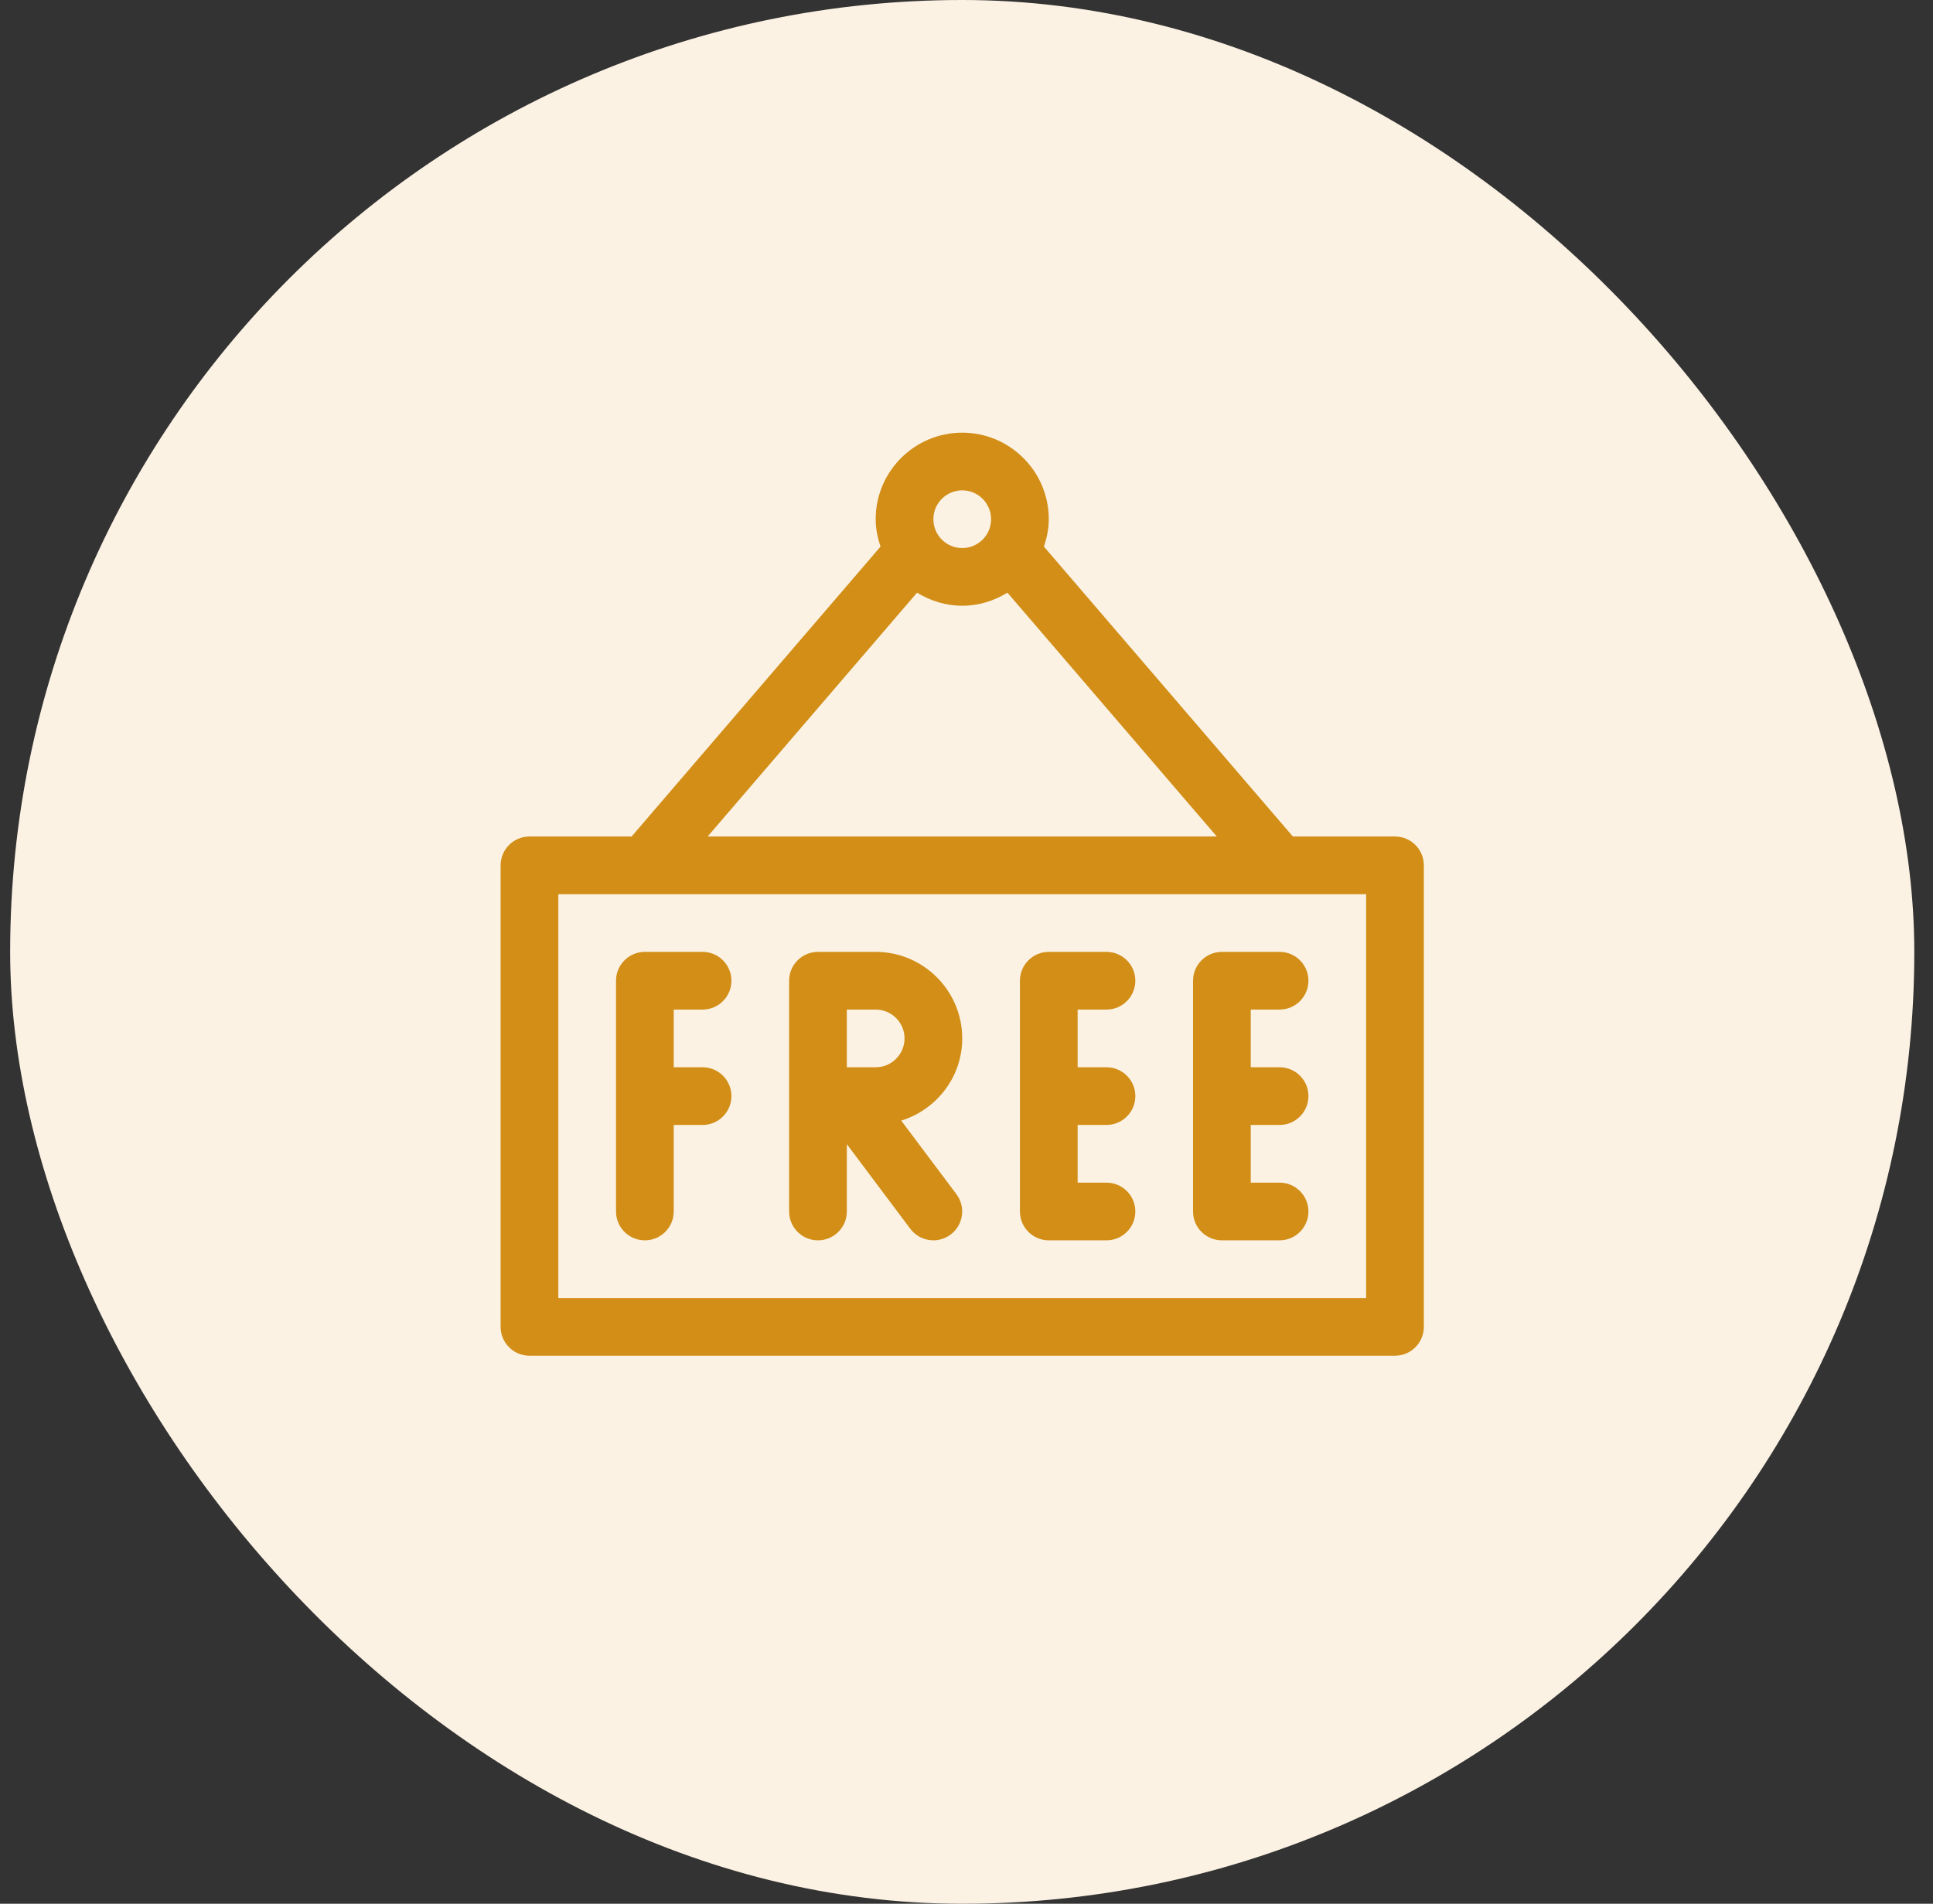
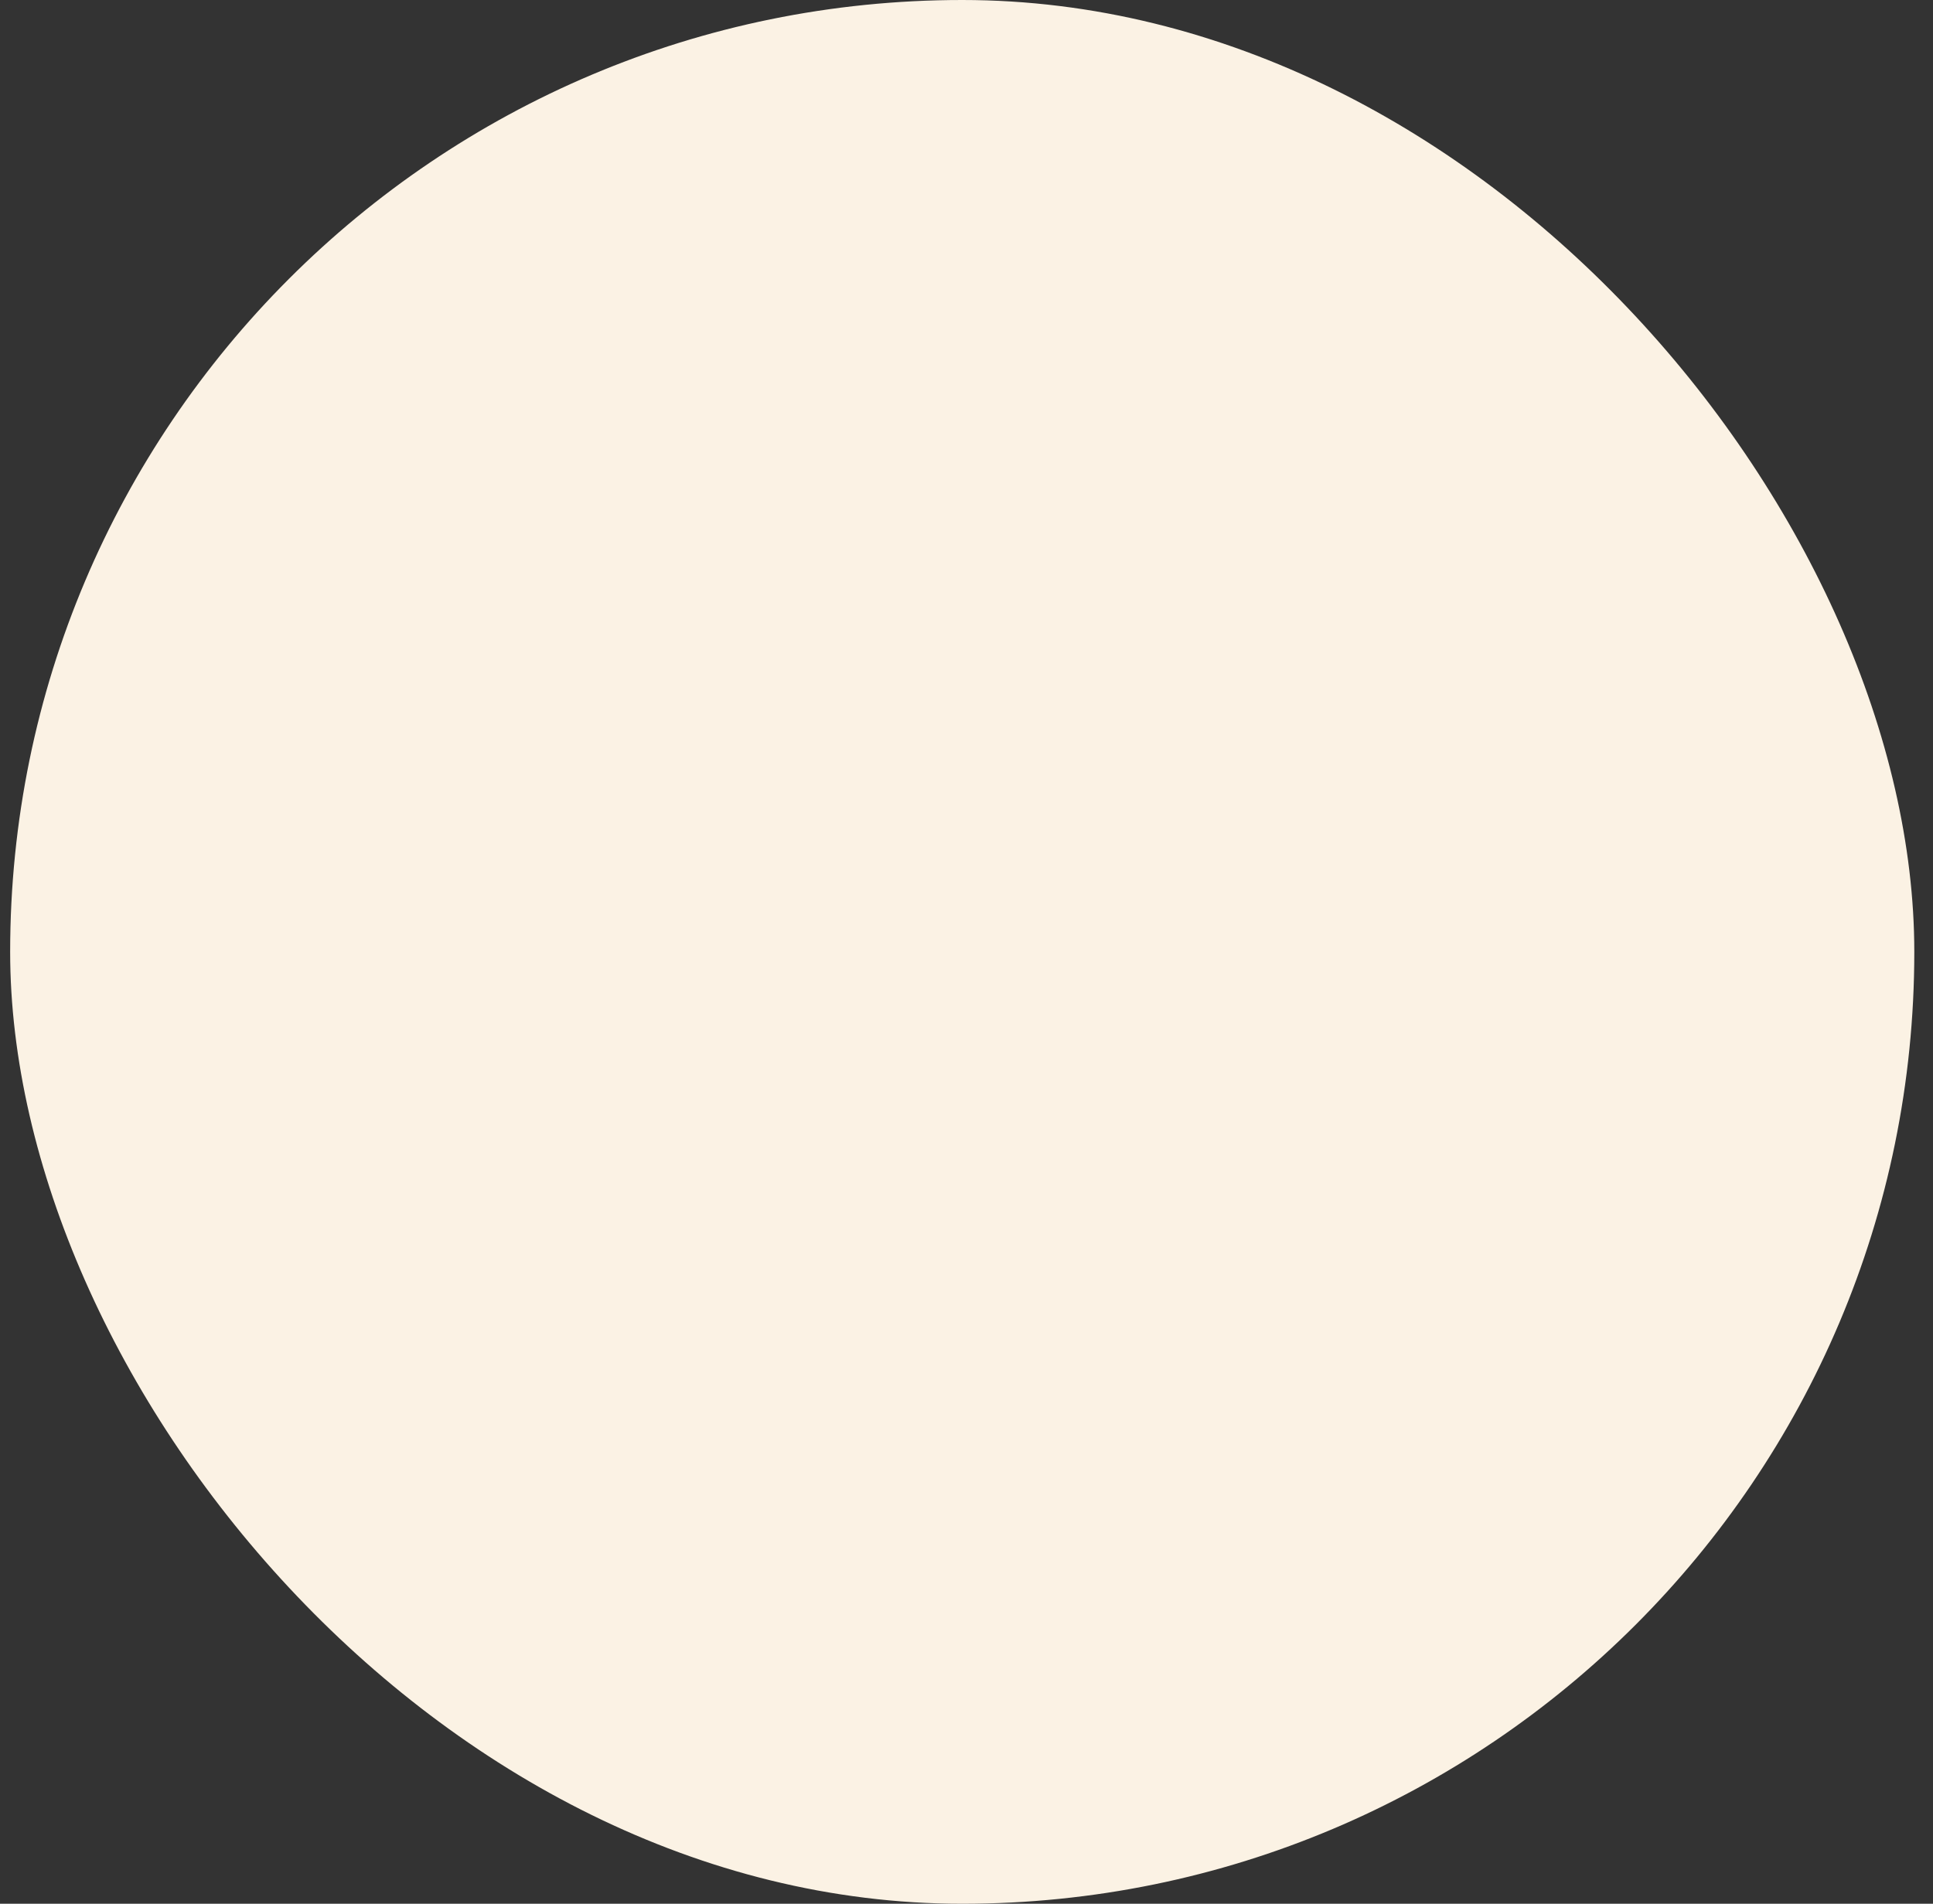
<svg xmlns="http://www.w3.org/2000/svg" width="67" height="66" viewBox="0 0 67 66" fill="none">
  <rect x="0" y="0" width="67" height="66" fill="#333333" stroke="none" />
  <rect x="0.352" width="66" height="66" rx="33" fill="#FBF2E4" />
  <g clip-path="url(#clip0_1445_31091)">
-     <path d="M24.352 37H23.352V35H24.352C24.904 35 25.352 34.552 25.352 34C25.352 33.448 24.904 33 24.352 33H22.352C21.8 33 21.352 33.448 21.352 34V42C21.352 42.552 21.8 43 22.352 43C22.904 43 23.352 42.552 23.352 42V39H24.352C24.904 39 25.352 38.552 25.352 38C25.352 37.448 24.904 37 24.352 37Z" fill="#D28E17" />
-     <path d="M38.352 39C38.904 39 39.352 38.552 39.352 38C39.352 37.448 38.904 37 38.352 37H37.352V35H38.352C38.904 35 39.352 34.552 39.352 34C39.352 33.448 38.904 33 38.352 33H36.352C35.8 33 35.352 33.448 35.352 34V42C35.352 42.552 35.8 43 36.352 43H38.352C38.904 43 39.352 42.552 39.352 42C39.352 41.448 38.904 41 38.352 41H37.352V39H38.352Z" fill="#D28E17" />
    <path d="M44.352 39C44.904 39 45.352 38.552 45.352 38C45.352 37.448 44.904 37 44.352 37H43.352V35H44.352C44.904 35 45.352 34.552 45.352 34C45.352 33.448 44.904 33 44.352 33H42.352C41.8 33 41.352 33.448 41.352 34V42C41.352 42.552 41.8 43 42.352 43H44.352C44.904 43 45.352 42.552 45.352 42C45.352 41.448 44.904 41 44.352 41H43.352V39H44.352Z" fill="#D28E17" />
-     <path d="M31.238 38.85C32.458 38.47 33.352 37.344 33.352 36C33.352 34.346 32.006 33 30.352 33H28.352C27.8 33 27.352 33.448 27.352 34V42C27.352 42.552 27.8 43 28.352 43C28.904 43 29.352 42.552 29.352 42V39.666L31.552 42.6C31.748 42.862 32.048 43 32.352 43C32.56 43 32.77 42.934 32.95 42.8C33.392 42.468 33.482 41.842 33.15 41.4L31.238 38.85ZM30.352 37H29.352V35H30.352C30.904 35 31.352 35.448 31.352 36C31.352 36.552 30.904 37 30.352 37Z" fill="#D28E17" />
-     <path d="M48.352 29H44.812L36.184 18.95C36.284 18.65 36.352 18.334 36.352 18C36.352 16.346 35.006 15 33.352 15C31.698 15 30.352 16.346 30.352 18C30.352 18.334 30.42 18.65 30.52 18.95L21.892 29H18.352C17.8 29 17.352 29.448 17.352 30V46C17.352 46.552 17.8 47 18.352 47H48.352C48.904 47 49.352 46.552 49.352 46V30C49.352 29.448 48.904 29 48.352 29ZM33.352 17C33.904 17 34.352 17.448 34.352 18C34.352 18.552 33.904 19 33.352 19C32.8 19 32.352 18.552 32.352 18C32.352 17.448 32.8 17 33.352 17ZM31.786 20.546C32.242 20.828 32.776 21 33.352 21C33.928 21 34.462 20.828 34.918 20.546L42.176 29H24.528L31.786 20.546ZM47.352 45H19.352V31H47.352V45Z" fill="#D28E17" />
  </g>
  <defs>
    <clipPath id="clip0_1445_31091">
-       <rect width="32" height="32" fill="white" transform="translate(17.352 15)" />
-     </clipPath>
+       </clipPath>
  </defs>
</svg>